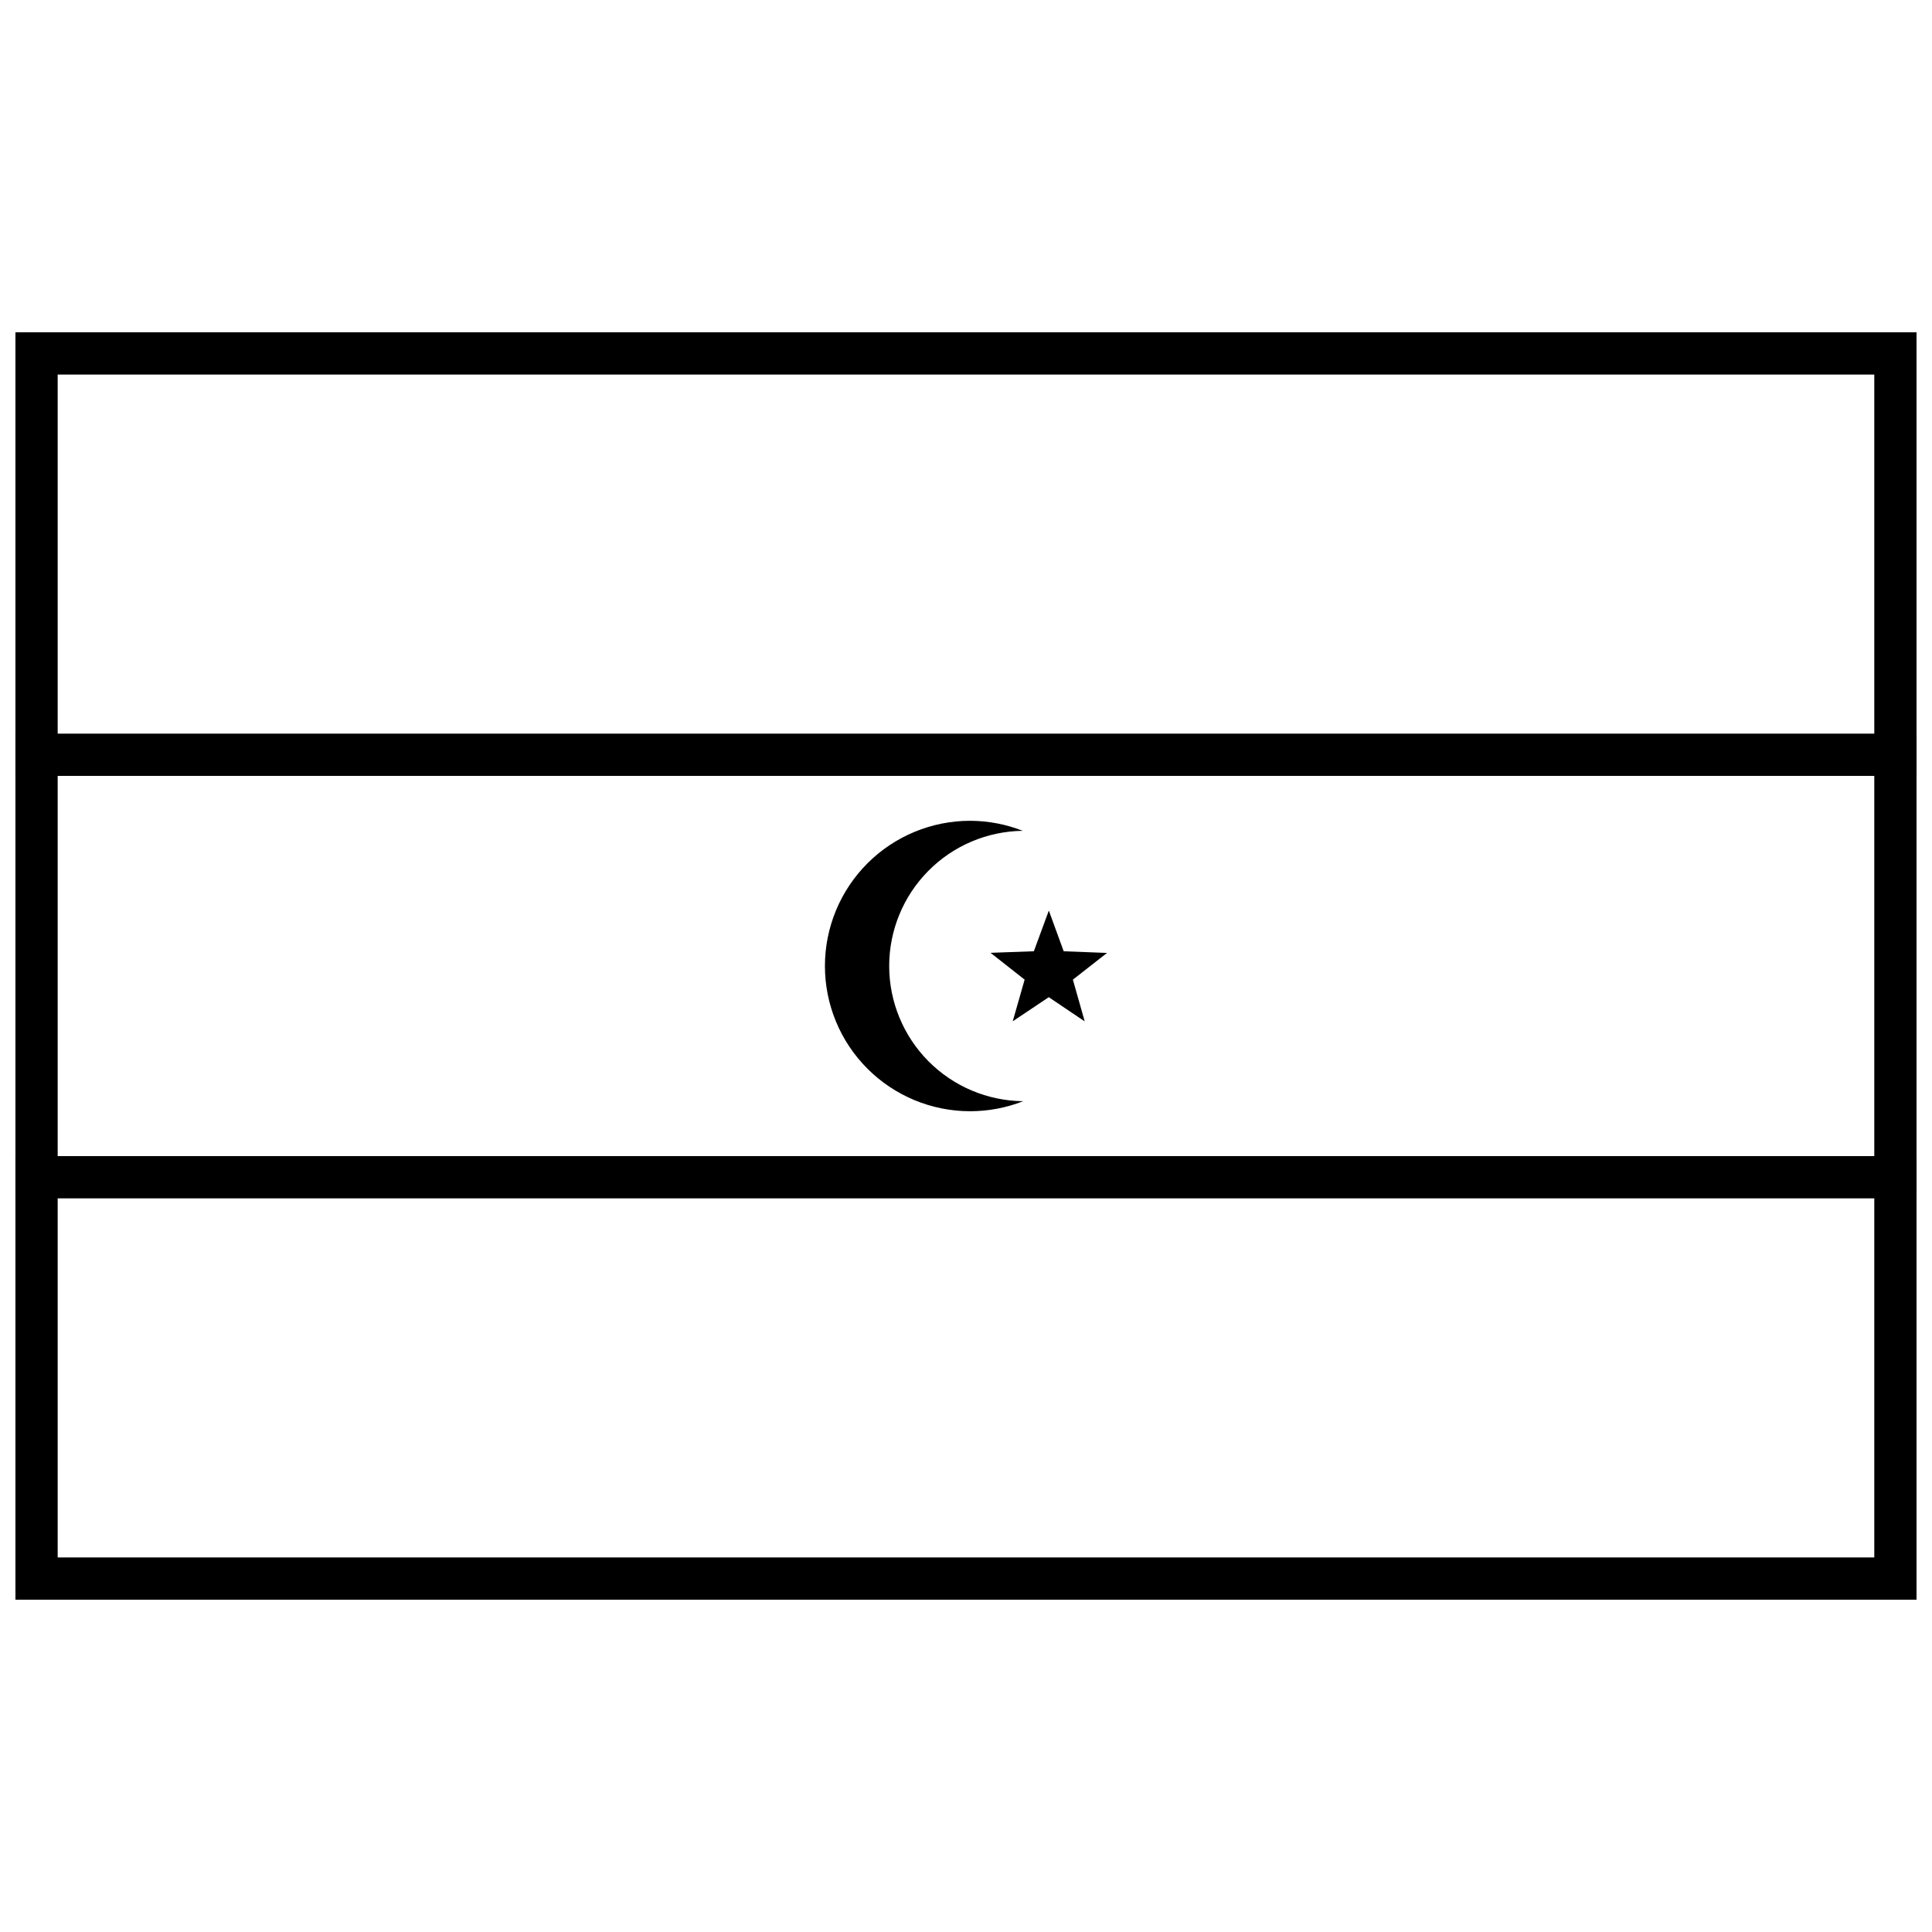
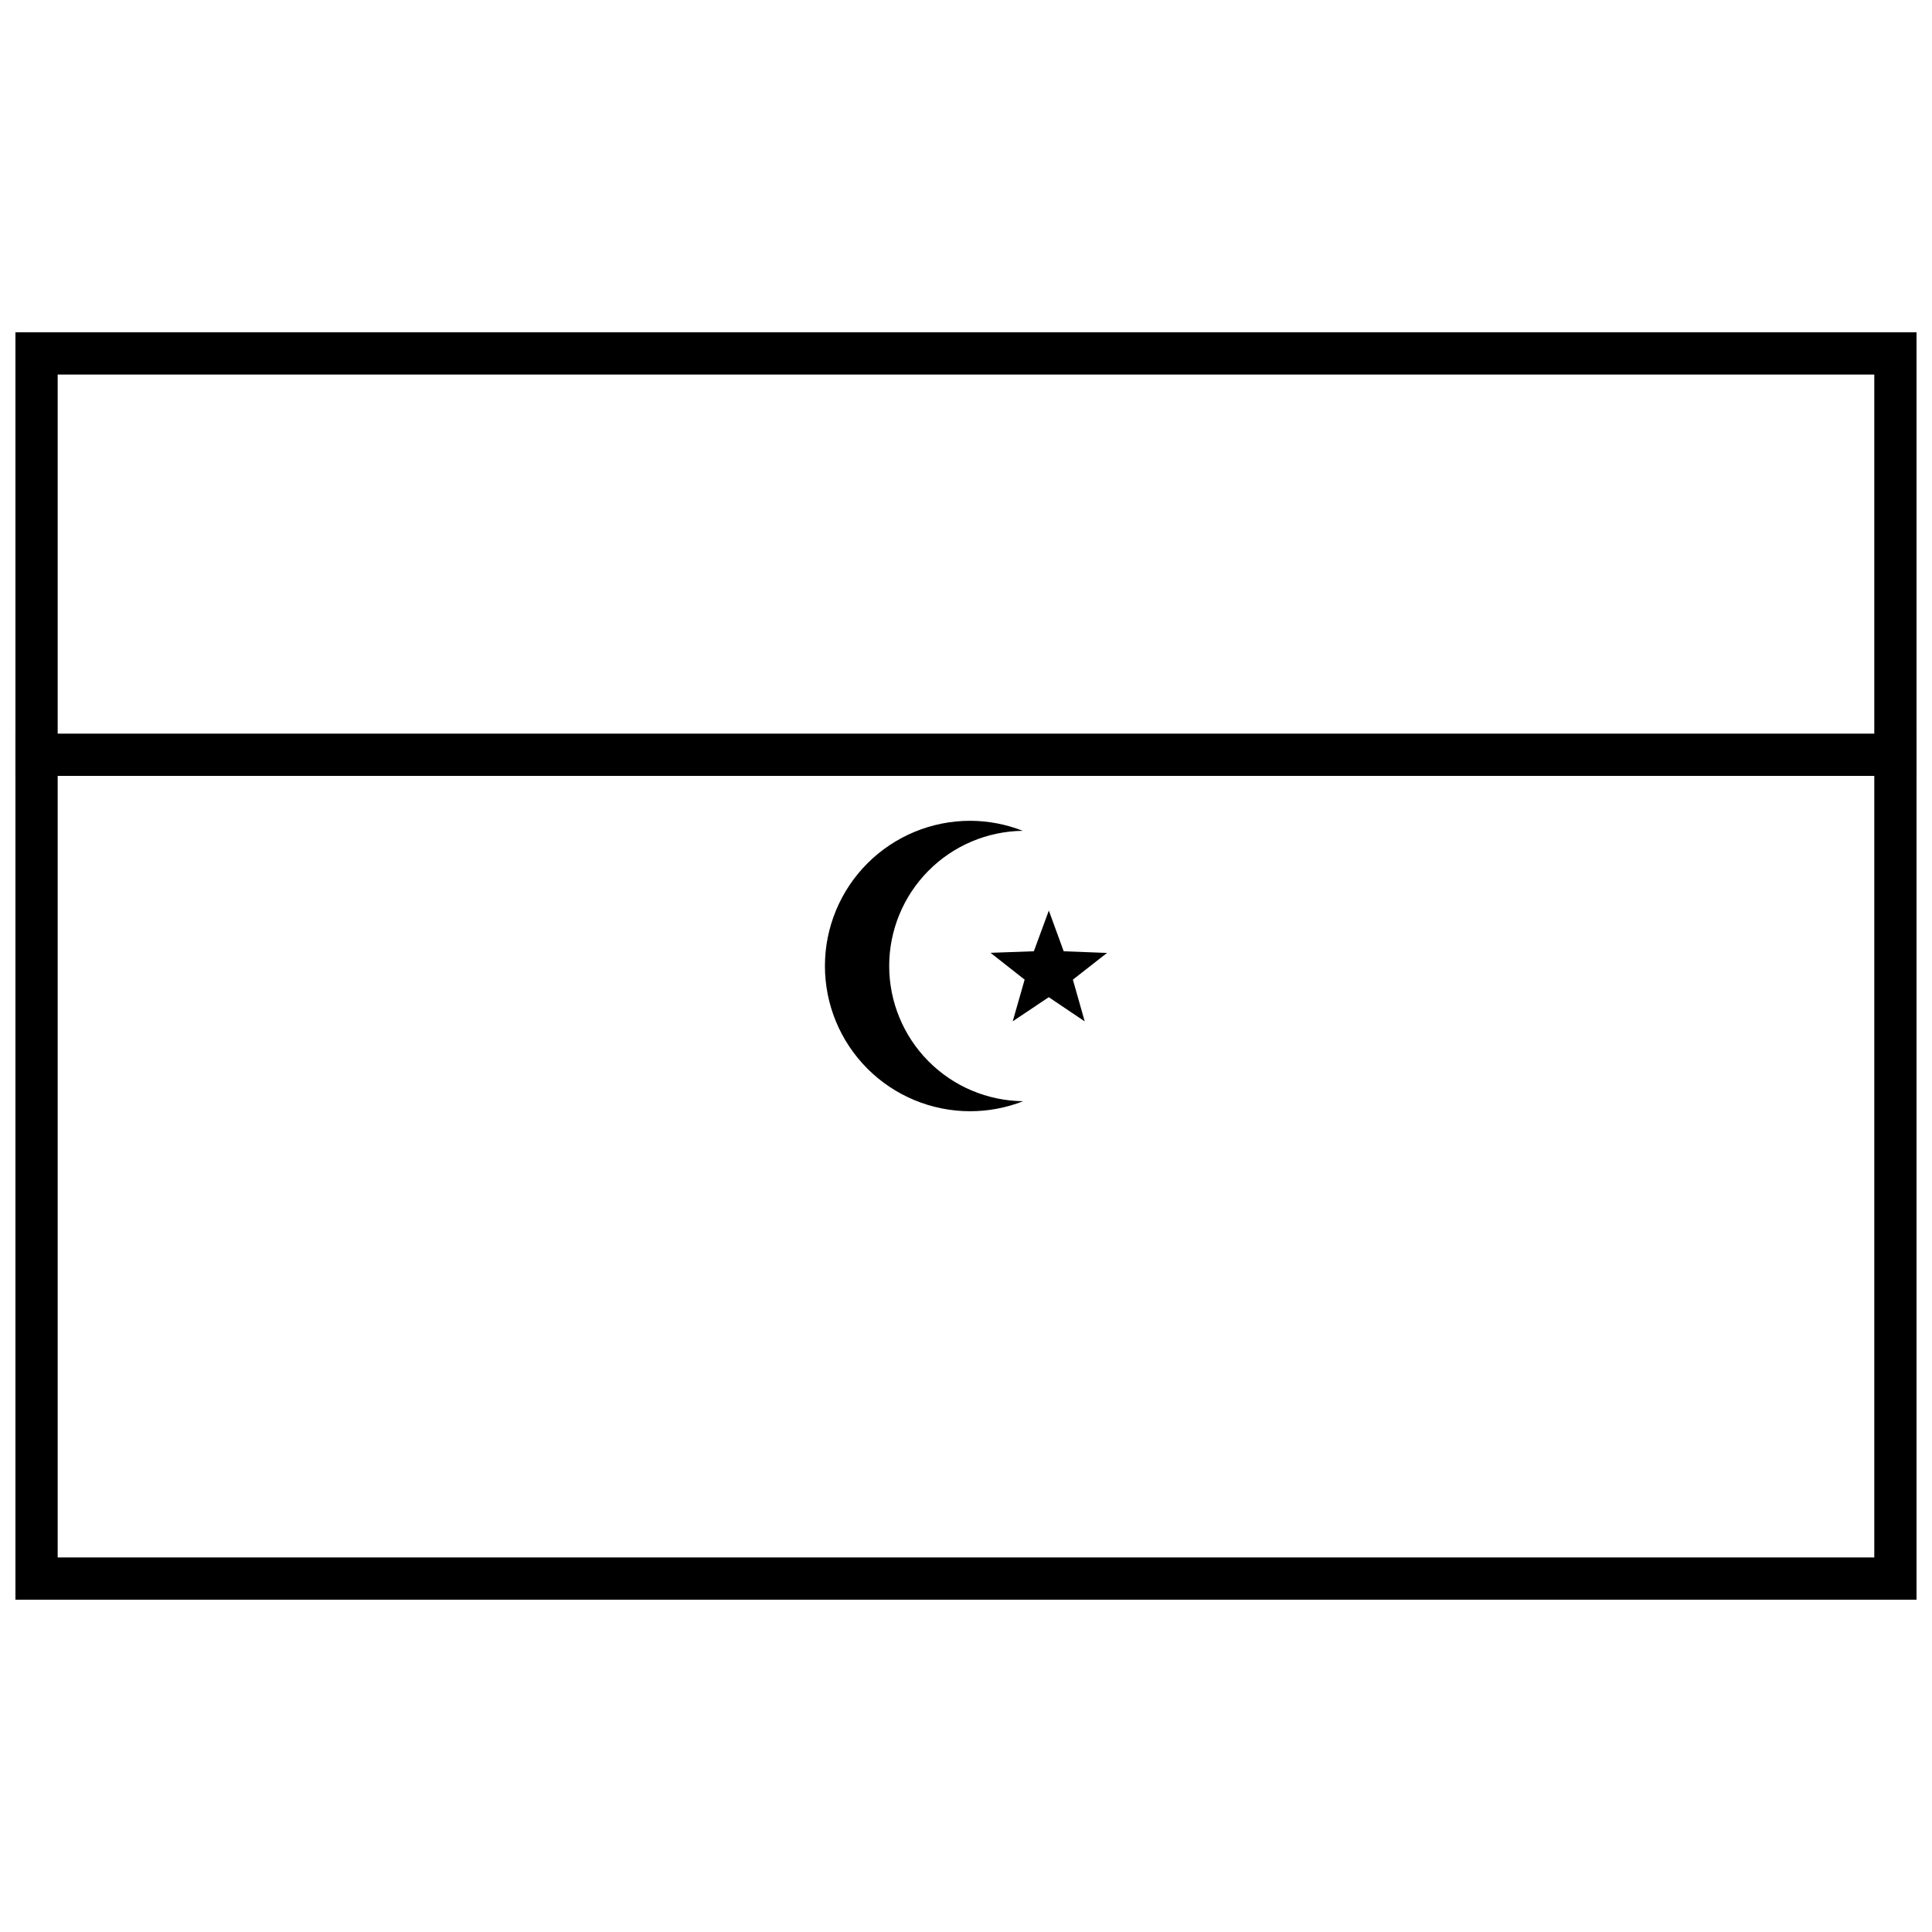
<svg xmlns="http://www.w3.org/2000/svg" width="800px" height="800px" version="1.1" viewBox="144 144 512 512">
  <defs>
    <clipPath id="c">
      <path d="m148.09 232h503.81v336h-503.81z" />
    </clipPath>
    <clipPath id="b">
-       <path d="m148.09 450h503.81v12h-503.81z" />
-     </clipPath>
+       </clipPath>
    <clipPath id="a">
      <path d="m148.09 338h503.81v12h-503.81z" />
    </clipPath>
  </defs>
  <path d="m431.46 414.68-9.527-6.414-9.551 6.394 3.156-11.043-9.031-7.109 11.477-0.414 3.969-10.785 3.938 10.789 11.484 0.441-9.047 7.078z" />
  <path d="m415.14 435.83c-9.441-0.094-18.469-3.906-25.117-10.617-6.644-6.707-10.375-15.77-10.379-25.211 0-9.43 3.719-18.473 10.344-25.18 6.625-6.707 15.625-10.531 25.055-10.648-4.445-1.742-9.172-2.644-13.945-2.656-10.207 0-19.996 4.055-27.211 11.27-7.219 7.219-11.273 17.008-11.273 27.215s4.055 19.996 11.273 27.211c7.215 7.219 17.004 11.273 27.211 11.273 4.809 0 9.57-0.902 14.043-2.656z" />
  <g clip-path="url(#c)">
    <path d="m651.9 567.93h-503.81v-335.87h503.81zm-11.195-11.195v-313.48h-481.42v313.48z" />
  </g>
  <g clip-path="url(#b)">
-     <path d="m148.09 450.38v11.195h503.81v-11.195z" fill-rule="evenodd" />
-   </g>
+     </g>
  <g clip-path="url(#a)">
    <path d="m148.09 338.42v11.195h503.81v-11.195z" fill-rule="evenodd" />
  </g>
</svg>